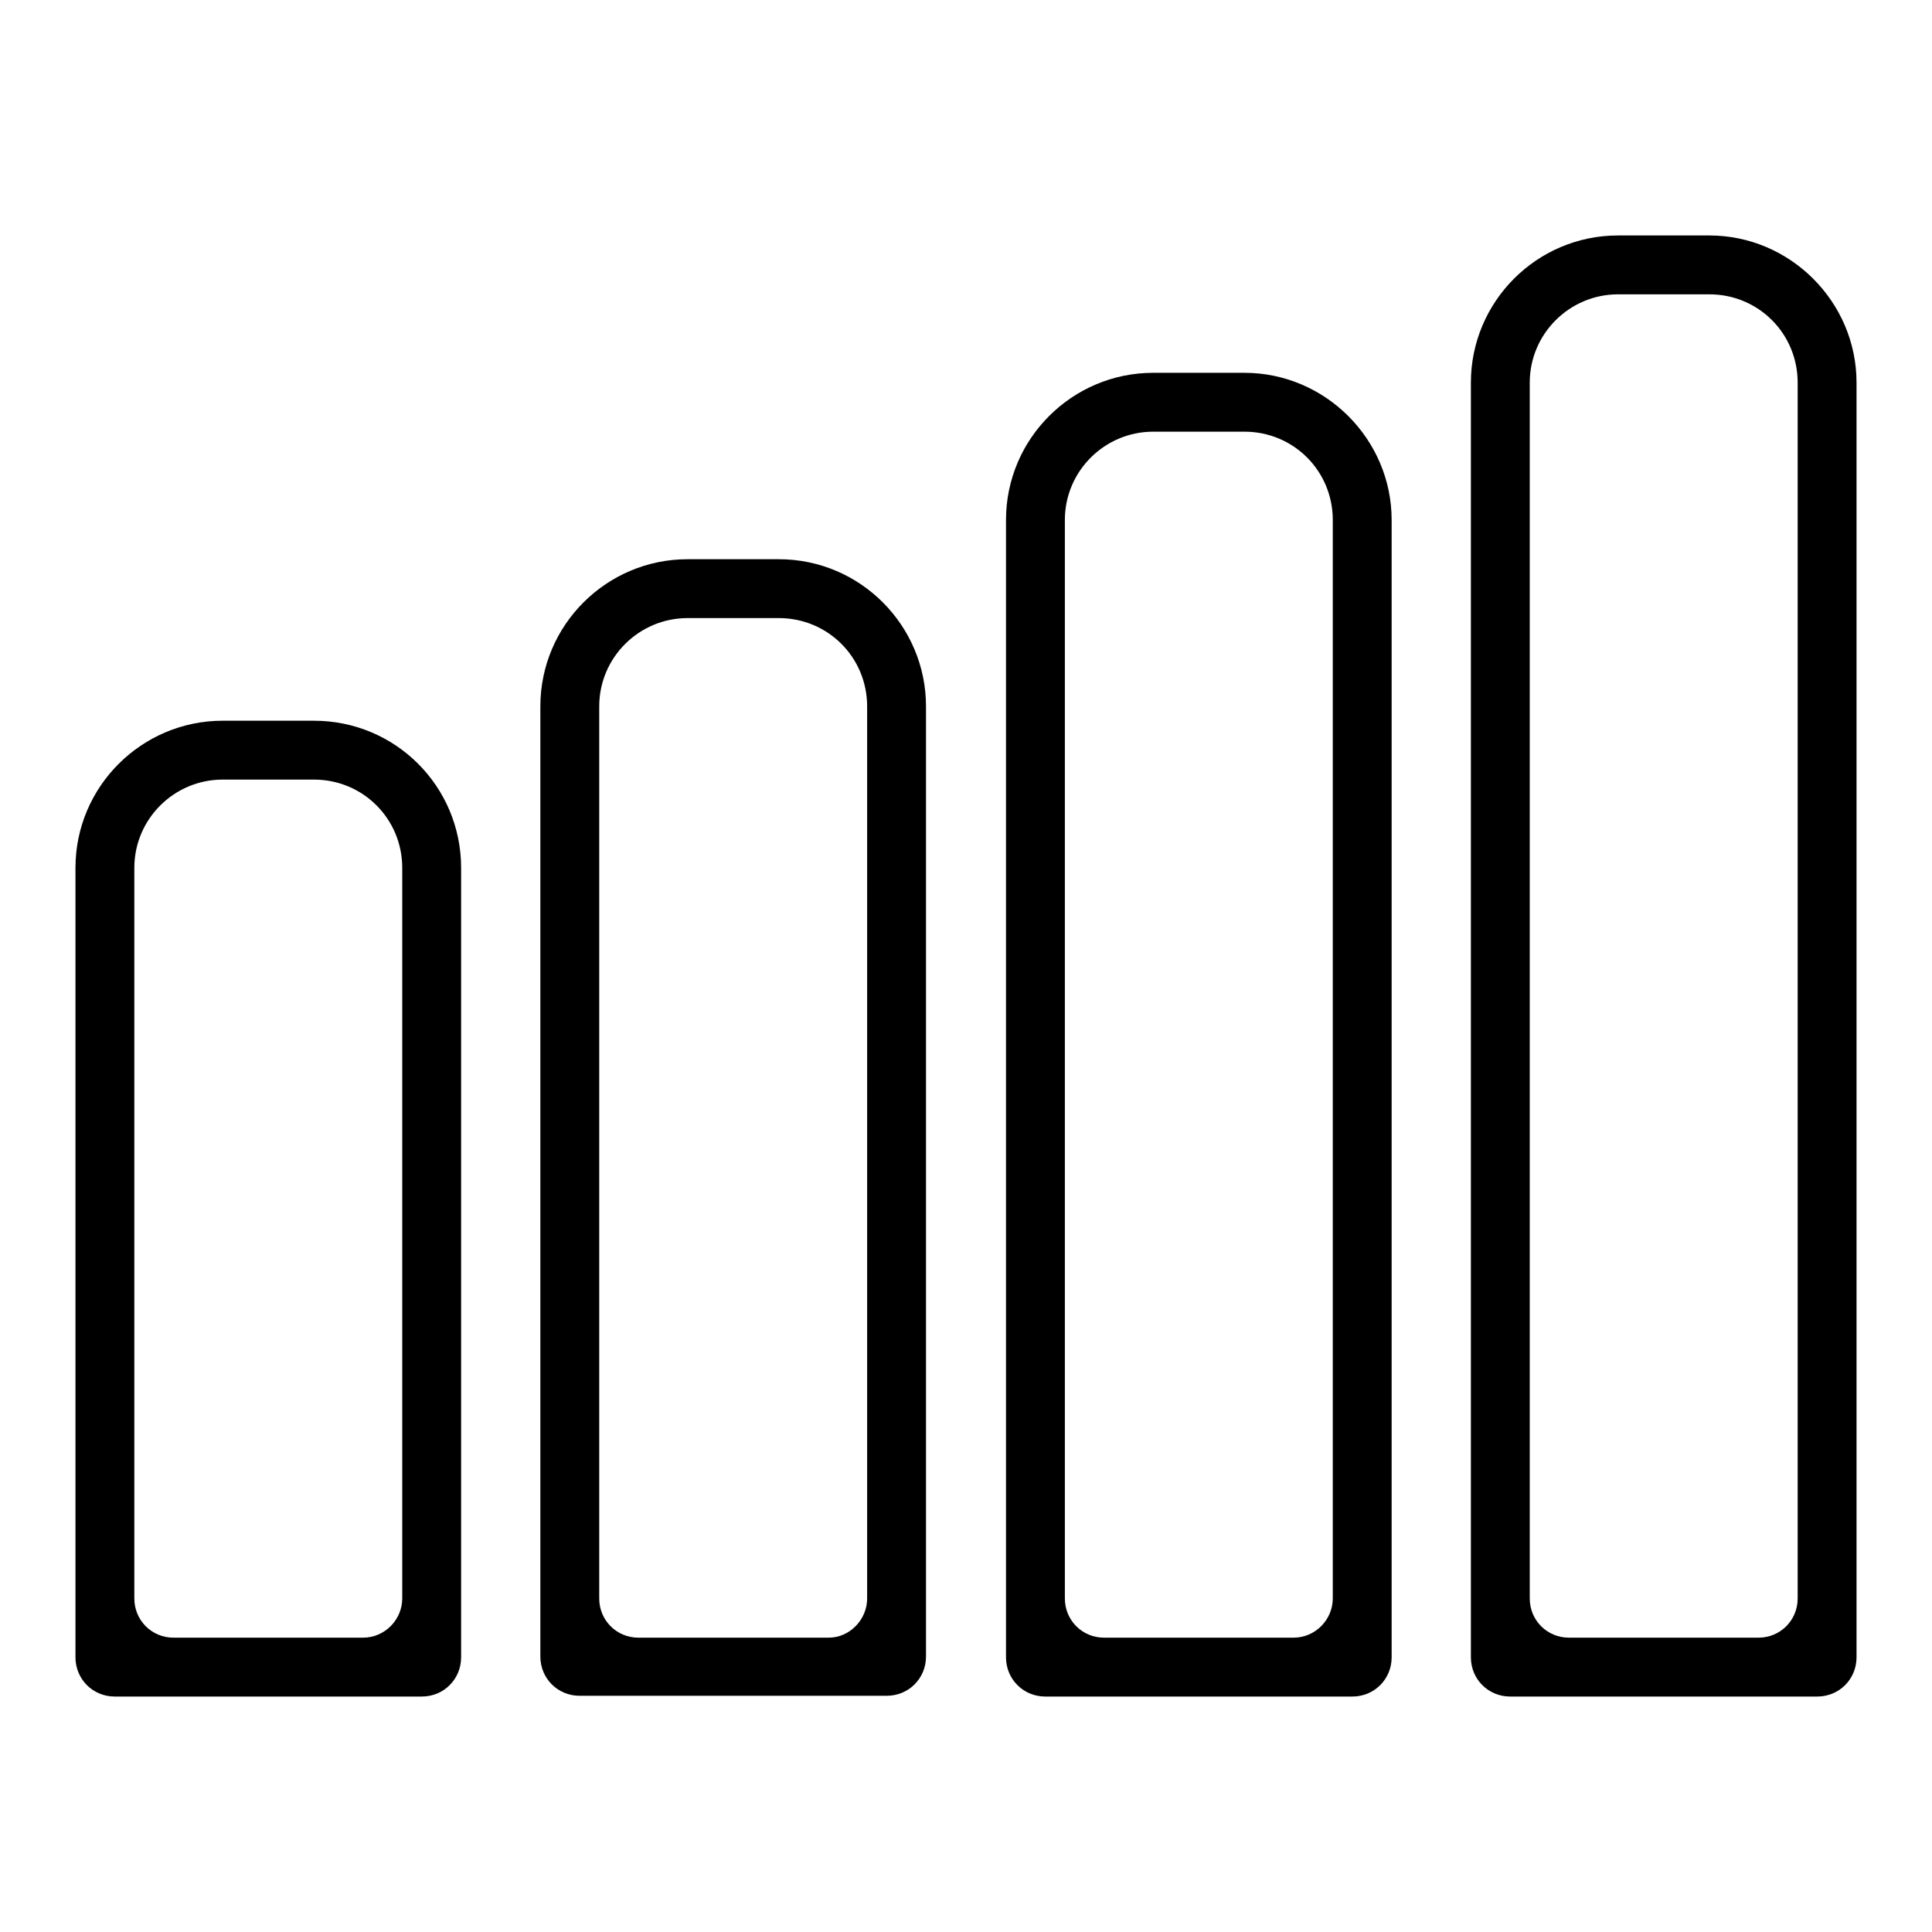
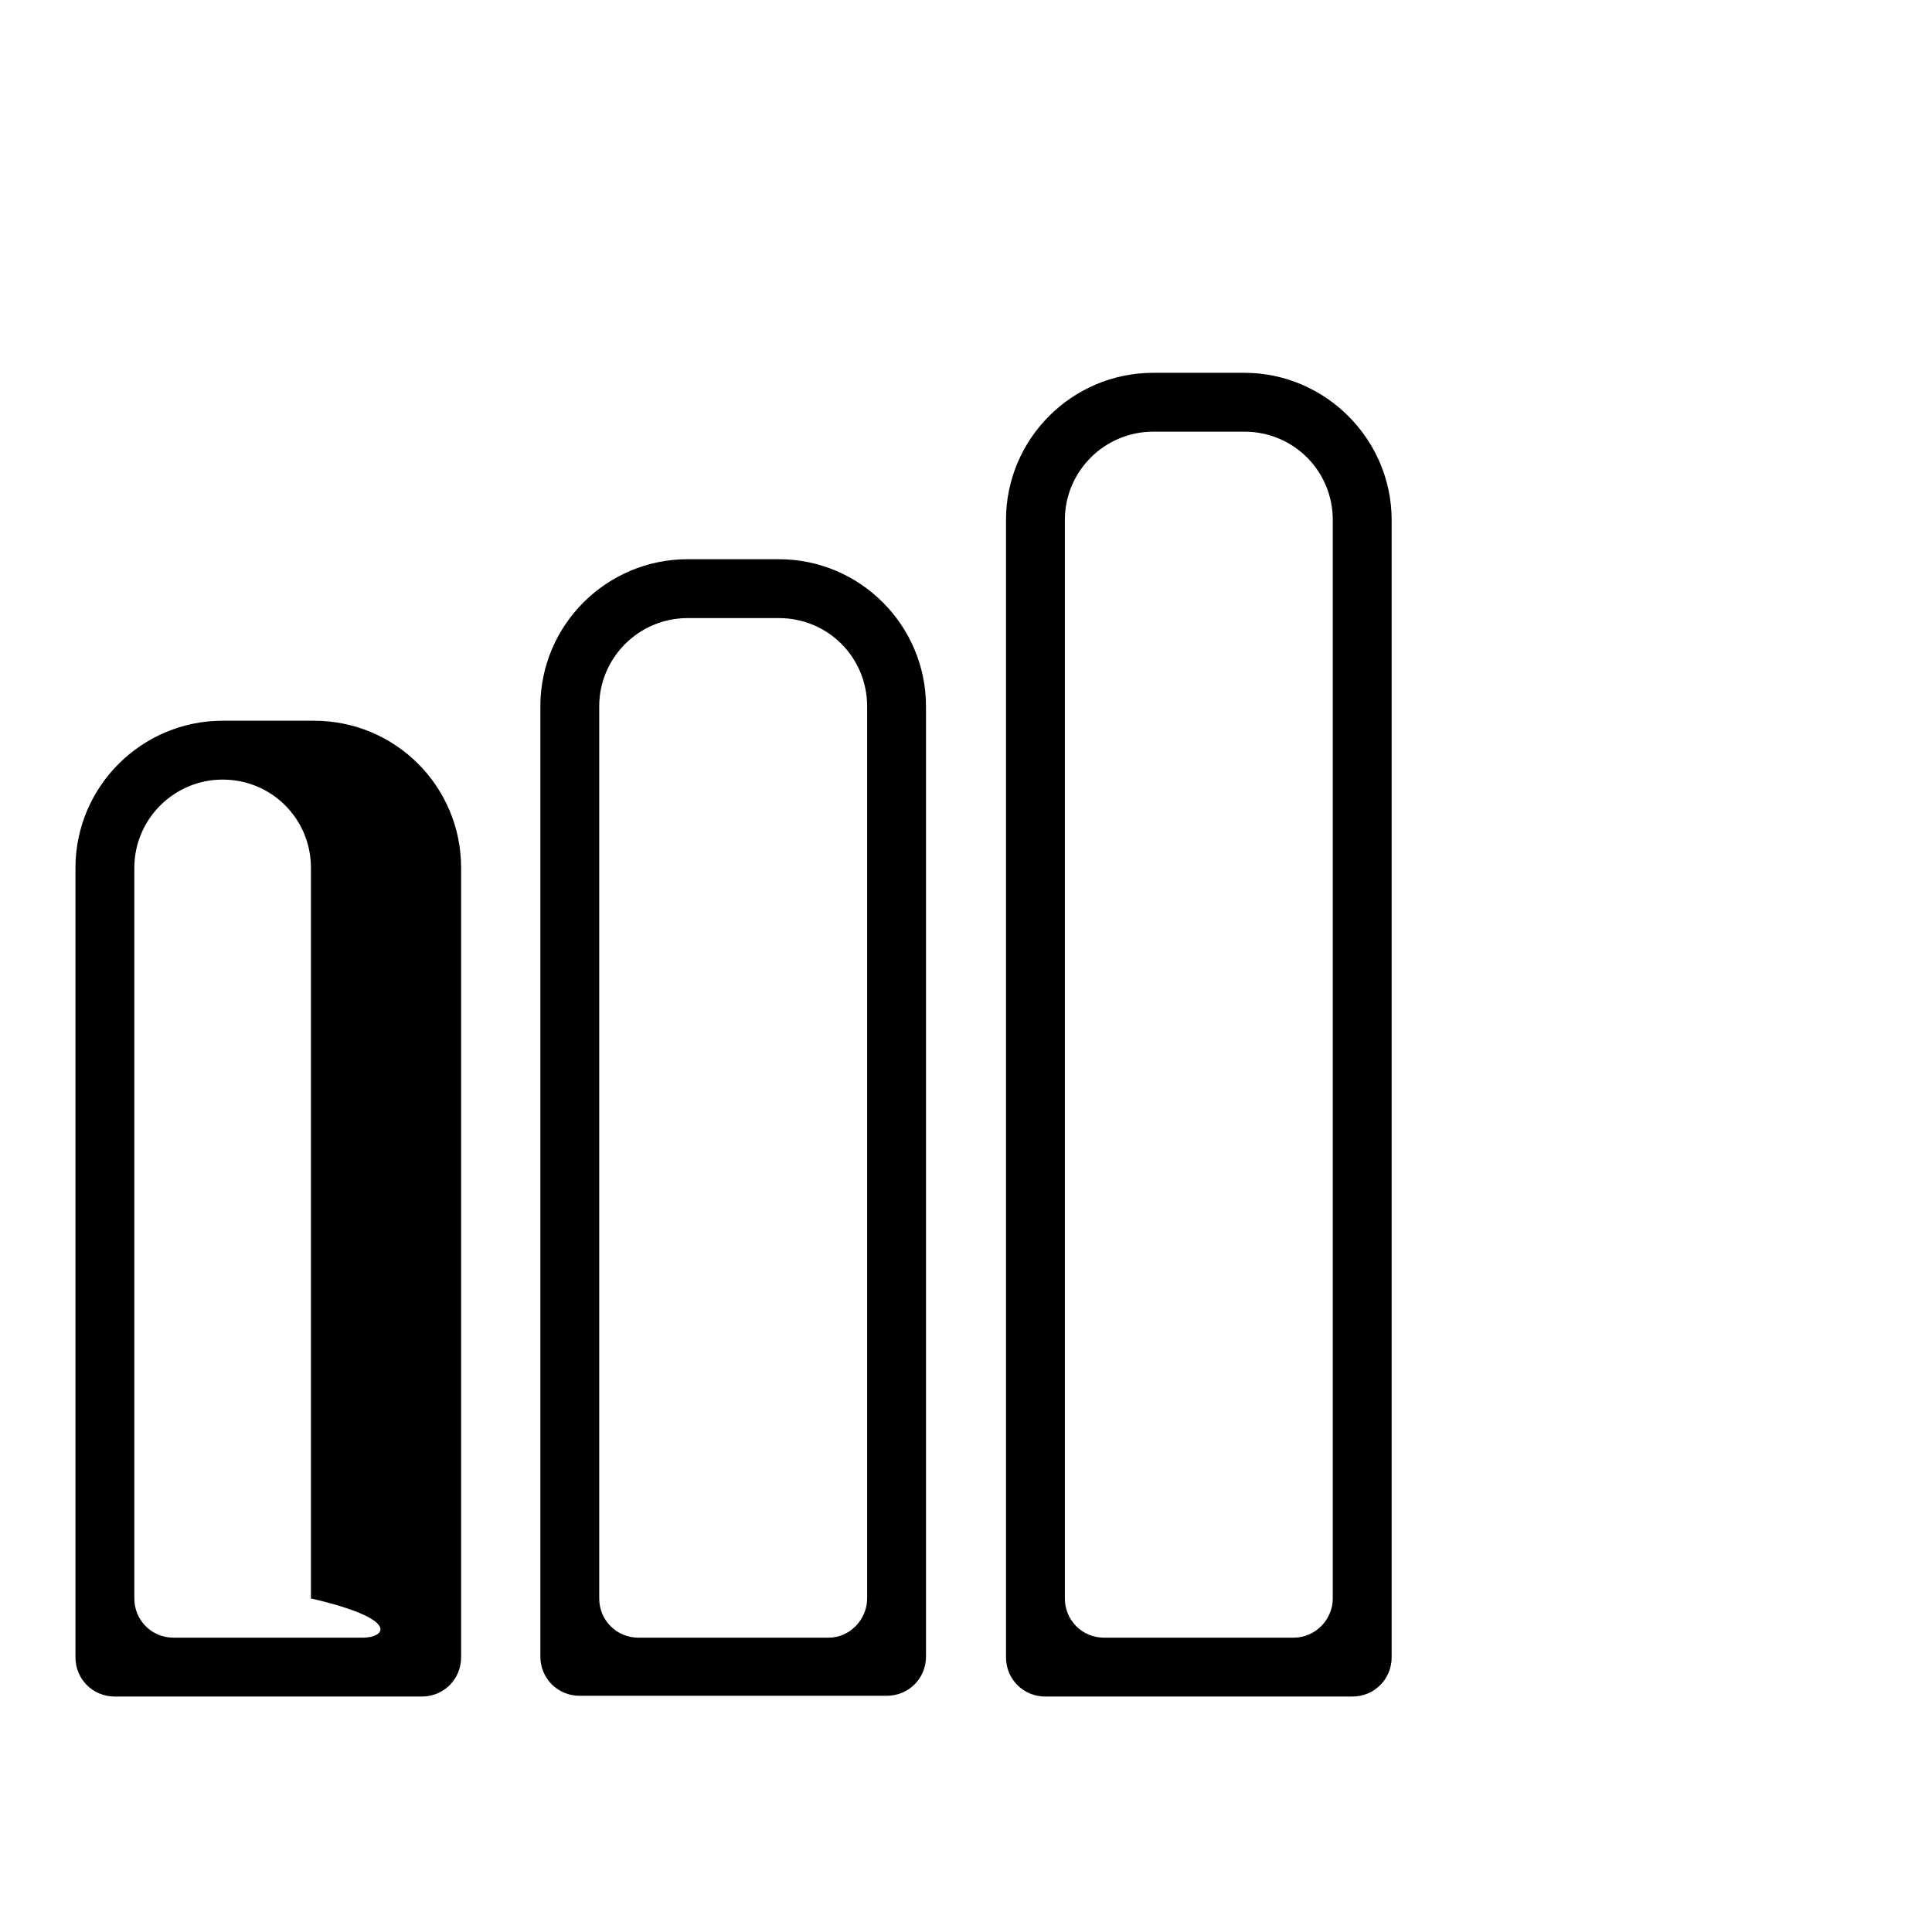
<svg xmlns="http://www.w3.org/2000/svg" version="1.1" x="0px" y="0px" viewBox="0 0 256 256" enable-background="new 0 0 256 256" xml:space="preserve">
  <g>
    <g>
      <g>
        <g>
-           <path fill="#000000" d="M41.6,95.5H29.5C18.8,95.5,10,104.2,10,115v104.6c0,2.9,2.3,5.2,5.2,5.2h40.7c2.9,0,5.2-2.3,5.2-5.2V115C61.1,104.2,52.4,95.5,41.6,95.5z M48.1,217H23c-2.9,0-5.2-2.3-5.2-5.2V115c0-6.5,5.3-11.7,11.7-11.7h12.1c6.5,0,11.7,5.2,11.7,11.7v96.8C53.3,214.6,51,217,48.1,217z" />
+           <path fill="#000000" d="M41.6,95.5H29.5C18.8,95.5,10,104.2,10,115v104.6c0,2.9,2.3,5.2,5.2,5.2h40.7c2.9,0,5.2-2.3,5.2-5.2V115C61.1,104.2,52.4,95.5,41.6,95.5z M48.1,217H23c-2.9,0-5.2-2.3-5.2-5.2V115c0-6.5,5.3-11.7,11.7-11.7c6.5,0,11.7,5.2,11.7,11.7v96.8C53.3,214.6,51,217,48.1,217z" />
          <path fill="#000000" d="M91.1,74.1c-10.7,0-19.5,8.7-19.5,19.5v125.9c0,2.9,2.3,5.2,5.2,5.2h40.7c2.9,0,5.2-2.3,5.2-5.2V93.6c0-10.7-8.7-19.5-19.5-19.5H91.1z M109.8,217H84.6c-2.9,0-5.2-2.3-5.2-5.2V93.6c0-6.5,5.3-11.7,11.7-11.7h12.1c6.5,0,11.7,5.2,11.7,11.7v118.2C114.9,214.6,112.6,217,109.8,217z" />
          <path fill="#000000" d="M164.9,49.4h-12.1c-10.7,0-19.5,8.7-19.5,19.5v150.7c0,2.9,2.3,5.2,5.2,5.2h40.7c2.9,0,5.2-2.3,5.2-5.2V68.9C184.4,58.2,175.6,49.4,164.9,49.4z M171.4,217h-25.1c-2.9,0-5.2-2.3-5.2-5.2V68.9c0-6.5,5.3-11.7,11.7-11.7h12.1c6.5,0,11.7,5.2,11.7,11.7v142.9C176.6,214.6,174.3,217,171.4,217z" />
-           <path fill="#000000" d="M194.9,50.7v168.9c0,2.9,2.3,5.2,5.2,5.2h40.7c2.9,0,5.2-2.3,5.2-5.2V50.7c0-10.7-8.8-19.5-19.5-19.5h-12.1C203.6,31.2,194.9,40,194.9,50.7z M238.2,211.8c0,2.9-2.3,5.2-5.2,5.2h-25.1c-2.9,0-5.2-2.3-5.2-5.2V50.7c0-6.5,5.3-11.7,11.7-11.7h12.1c6.5,0,11.7,5.2,11.7,11.7V211.8L238.2,211.8z" />
        </g>
      </g>
      <g />
      <g />
      <g />
      <g />
      <g />
      <g />
      <g />
      <g />
      <g />
      <g />
      <g />
      <g />
      <g />
      <g />
      <g />
    </g>
  </g>
</svg>